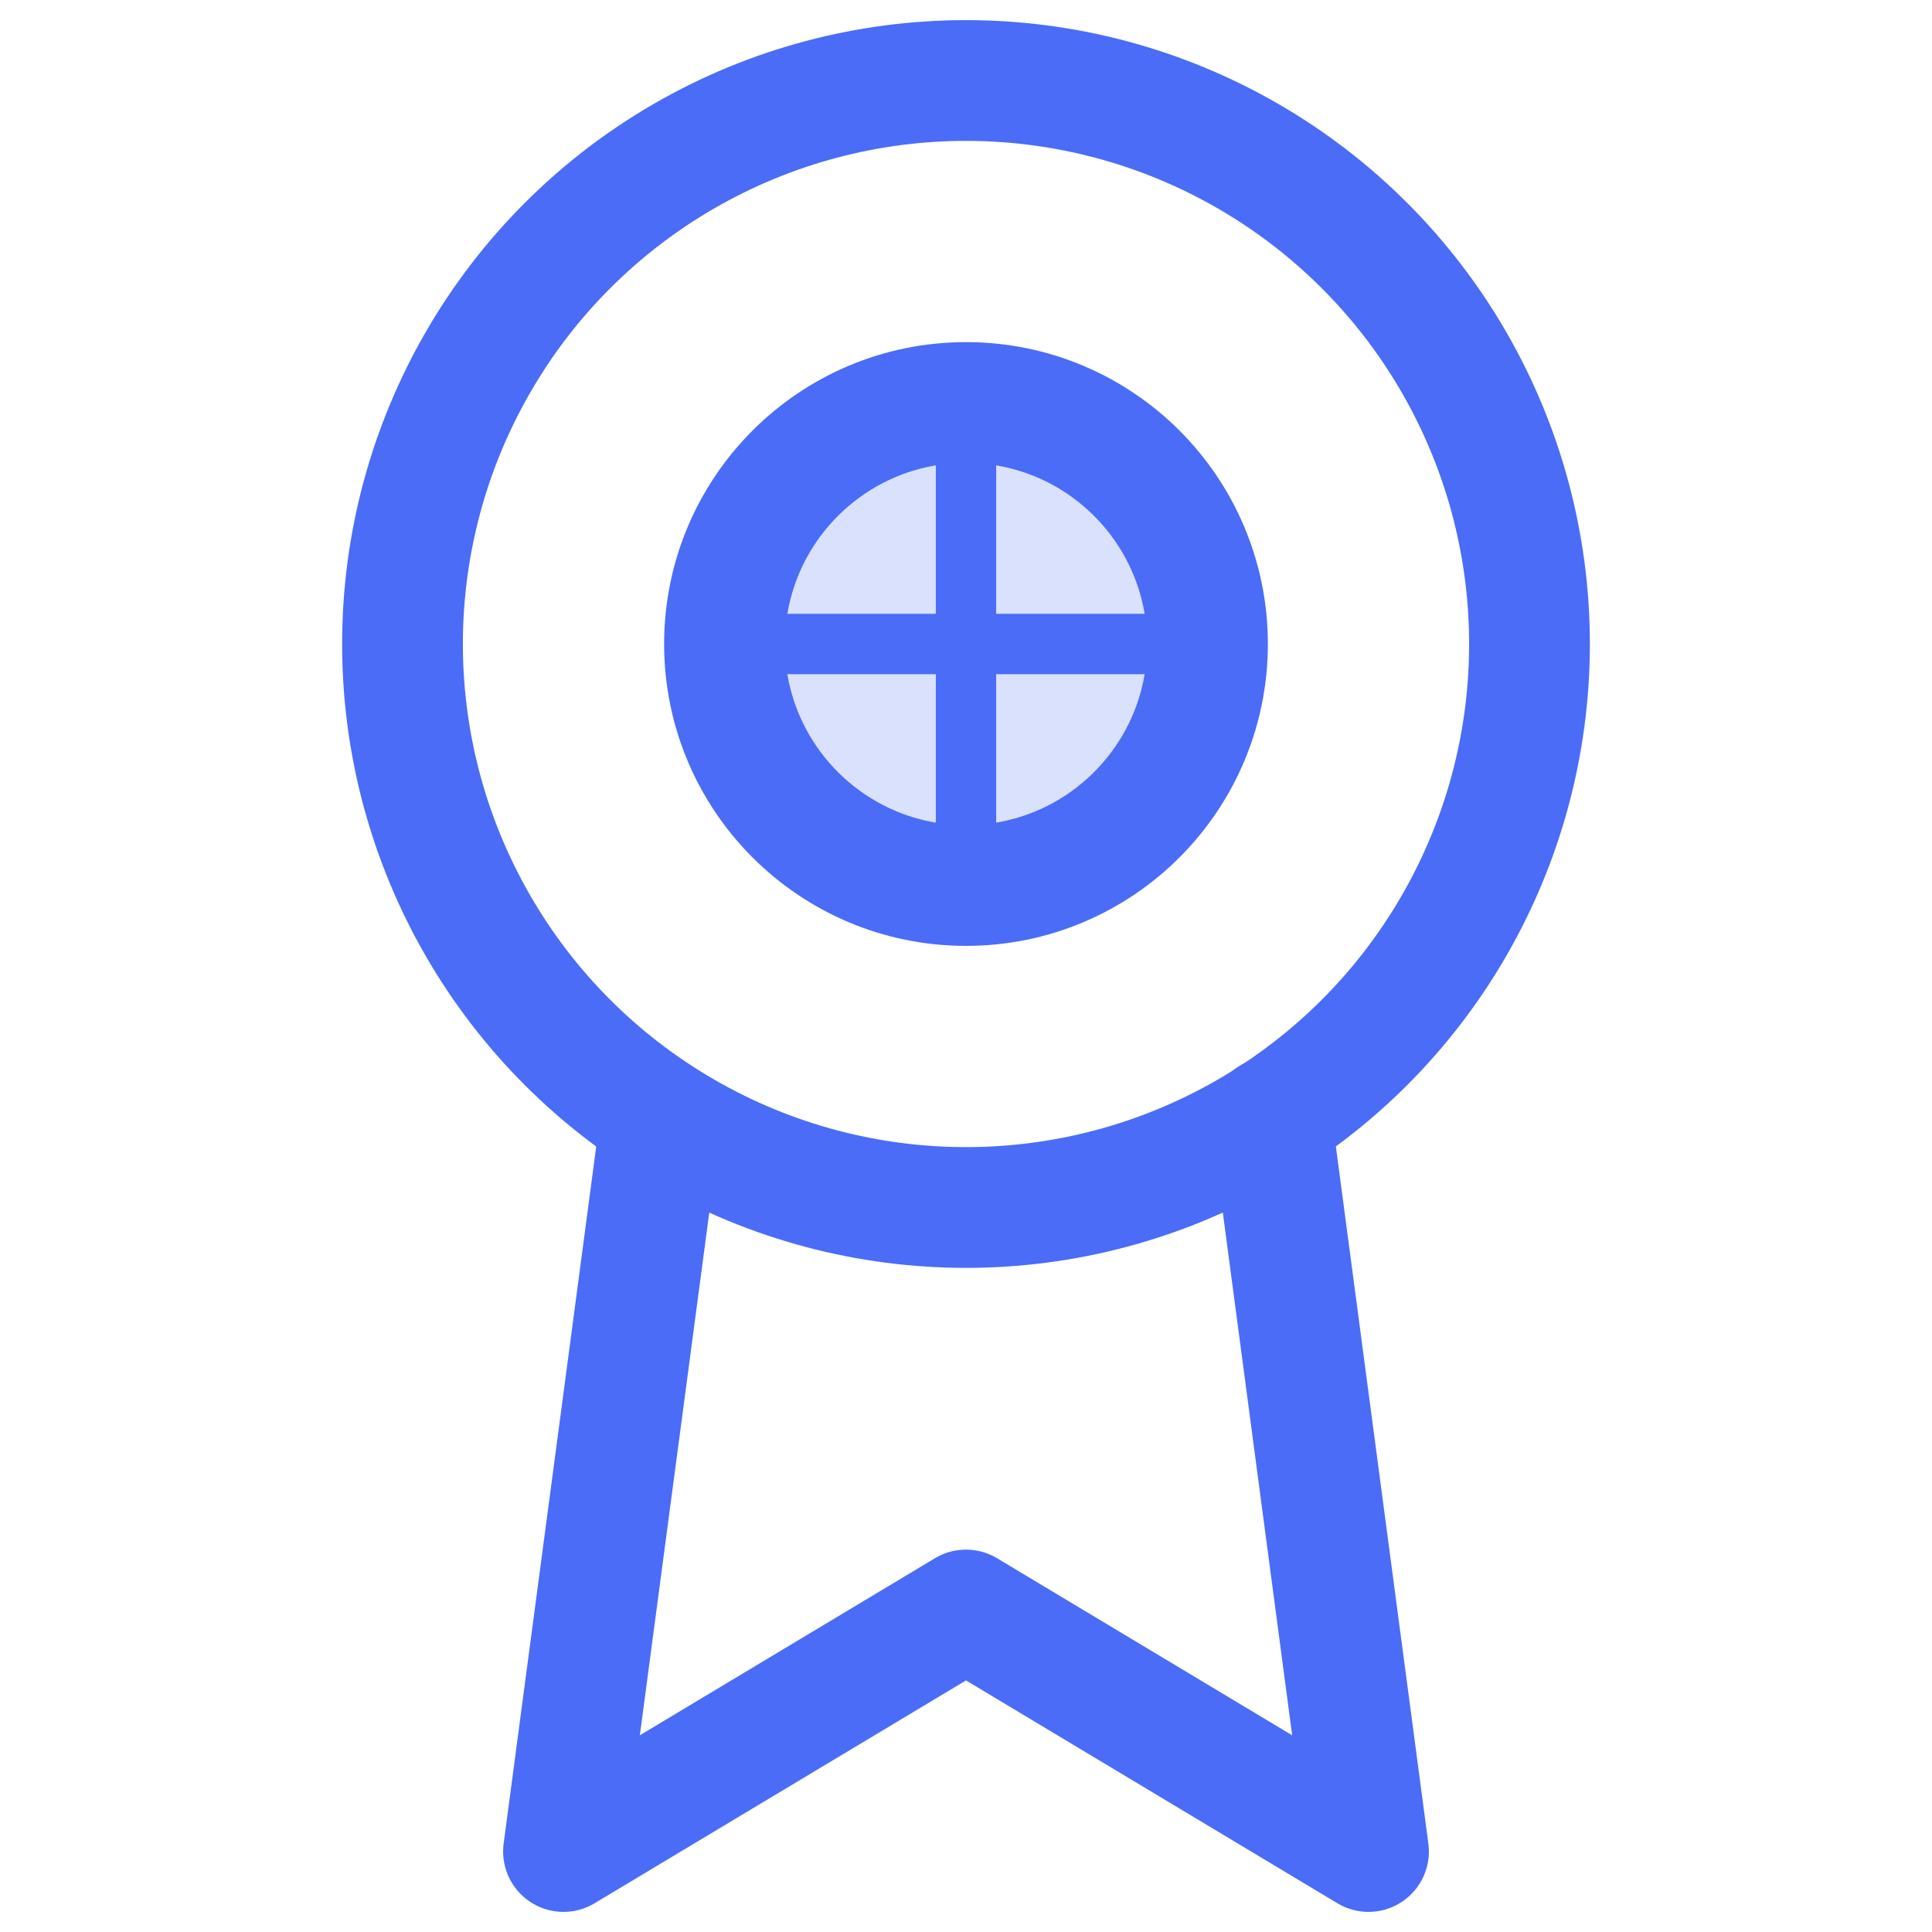
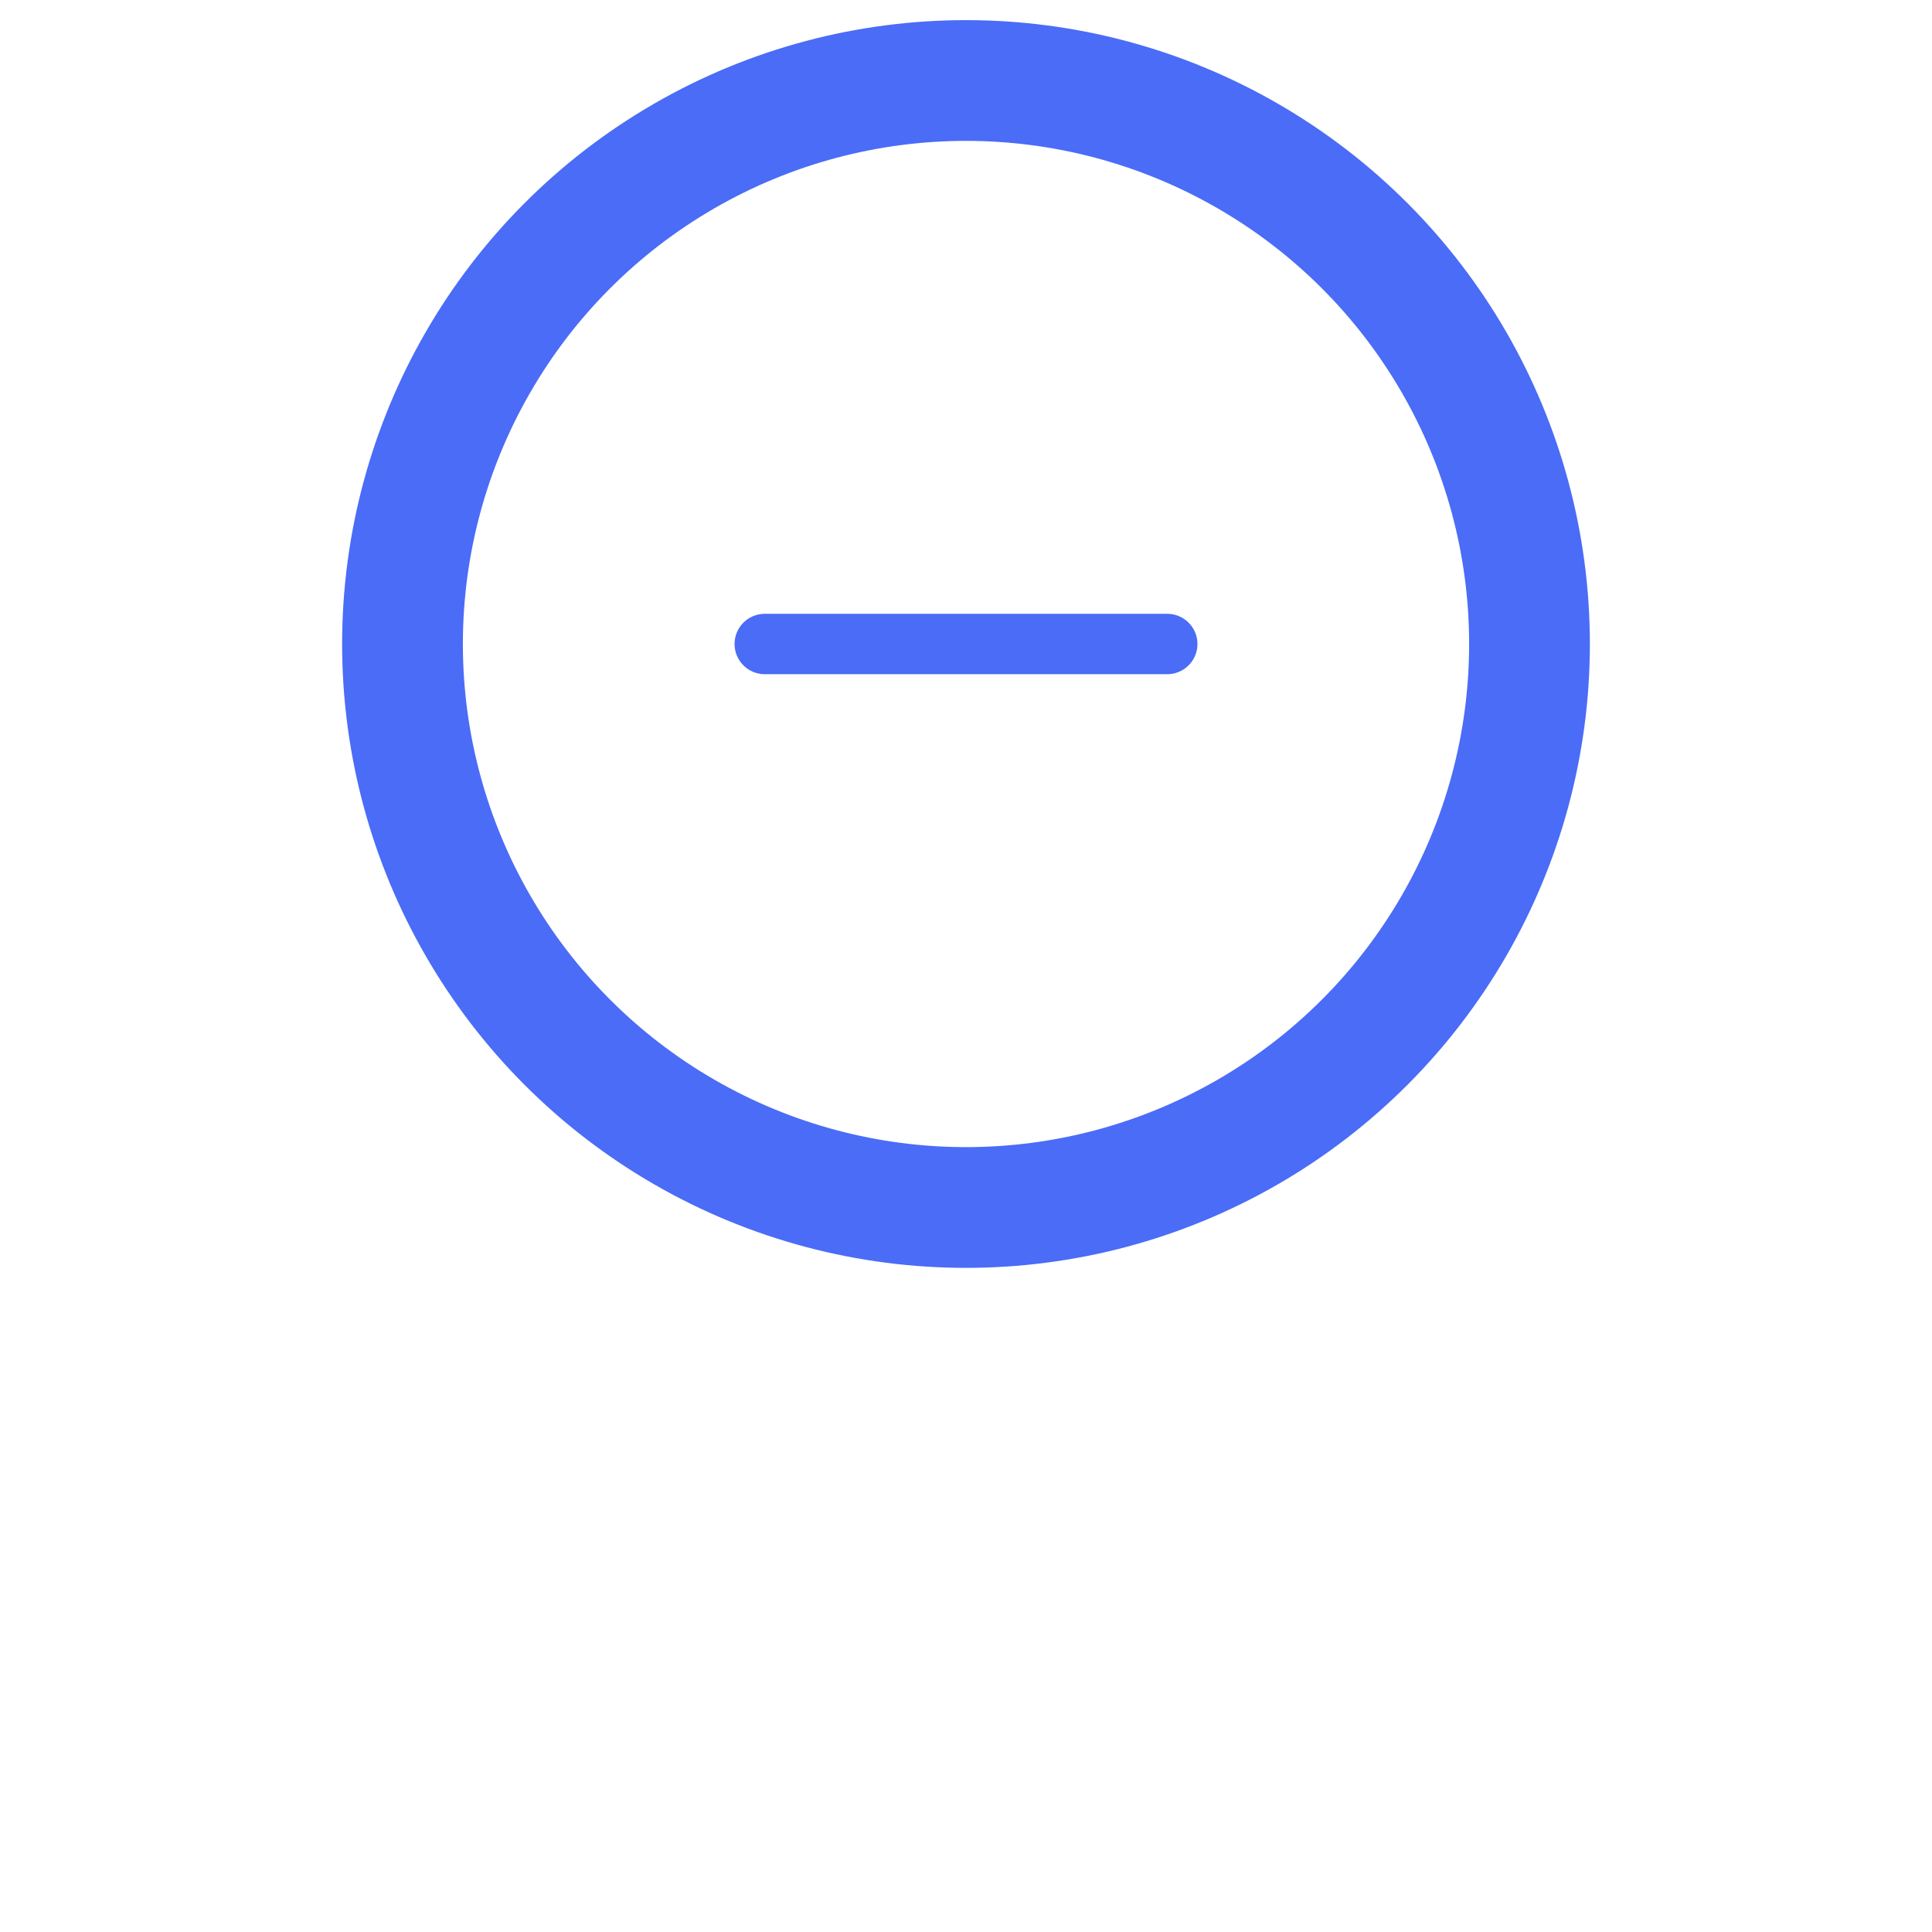
<svg xmlns="http://www.w3.org/2000/svg" width="64" height="64" viewBox="0 0 24 24" fill="none" stroke="#4a6cf7" stroke-width="1.5" stroke-linecap="round" stroke-linejoin="round">
  <circle cx="12" cy="8" r="7" />
-   <polyline points="8.21 13.89 7 23 12 20 17 23 15.79 13.88" />
-   <circle cx="12" cy="8" r="3" fill="#4a6cf7" fill-opacity="0.2" />
  <path d="M9.5 8H14.5" stroke="#4a6cf7" stroke-width="0.75" />
-   <path d="M12 5.5V10.5" stroke="#4a6cf7" stroke-width="0.75" />
</svg>